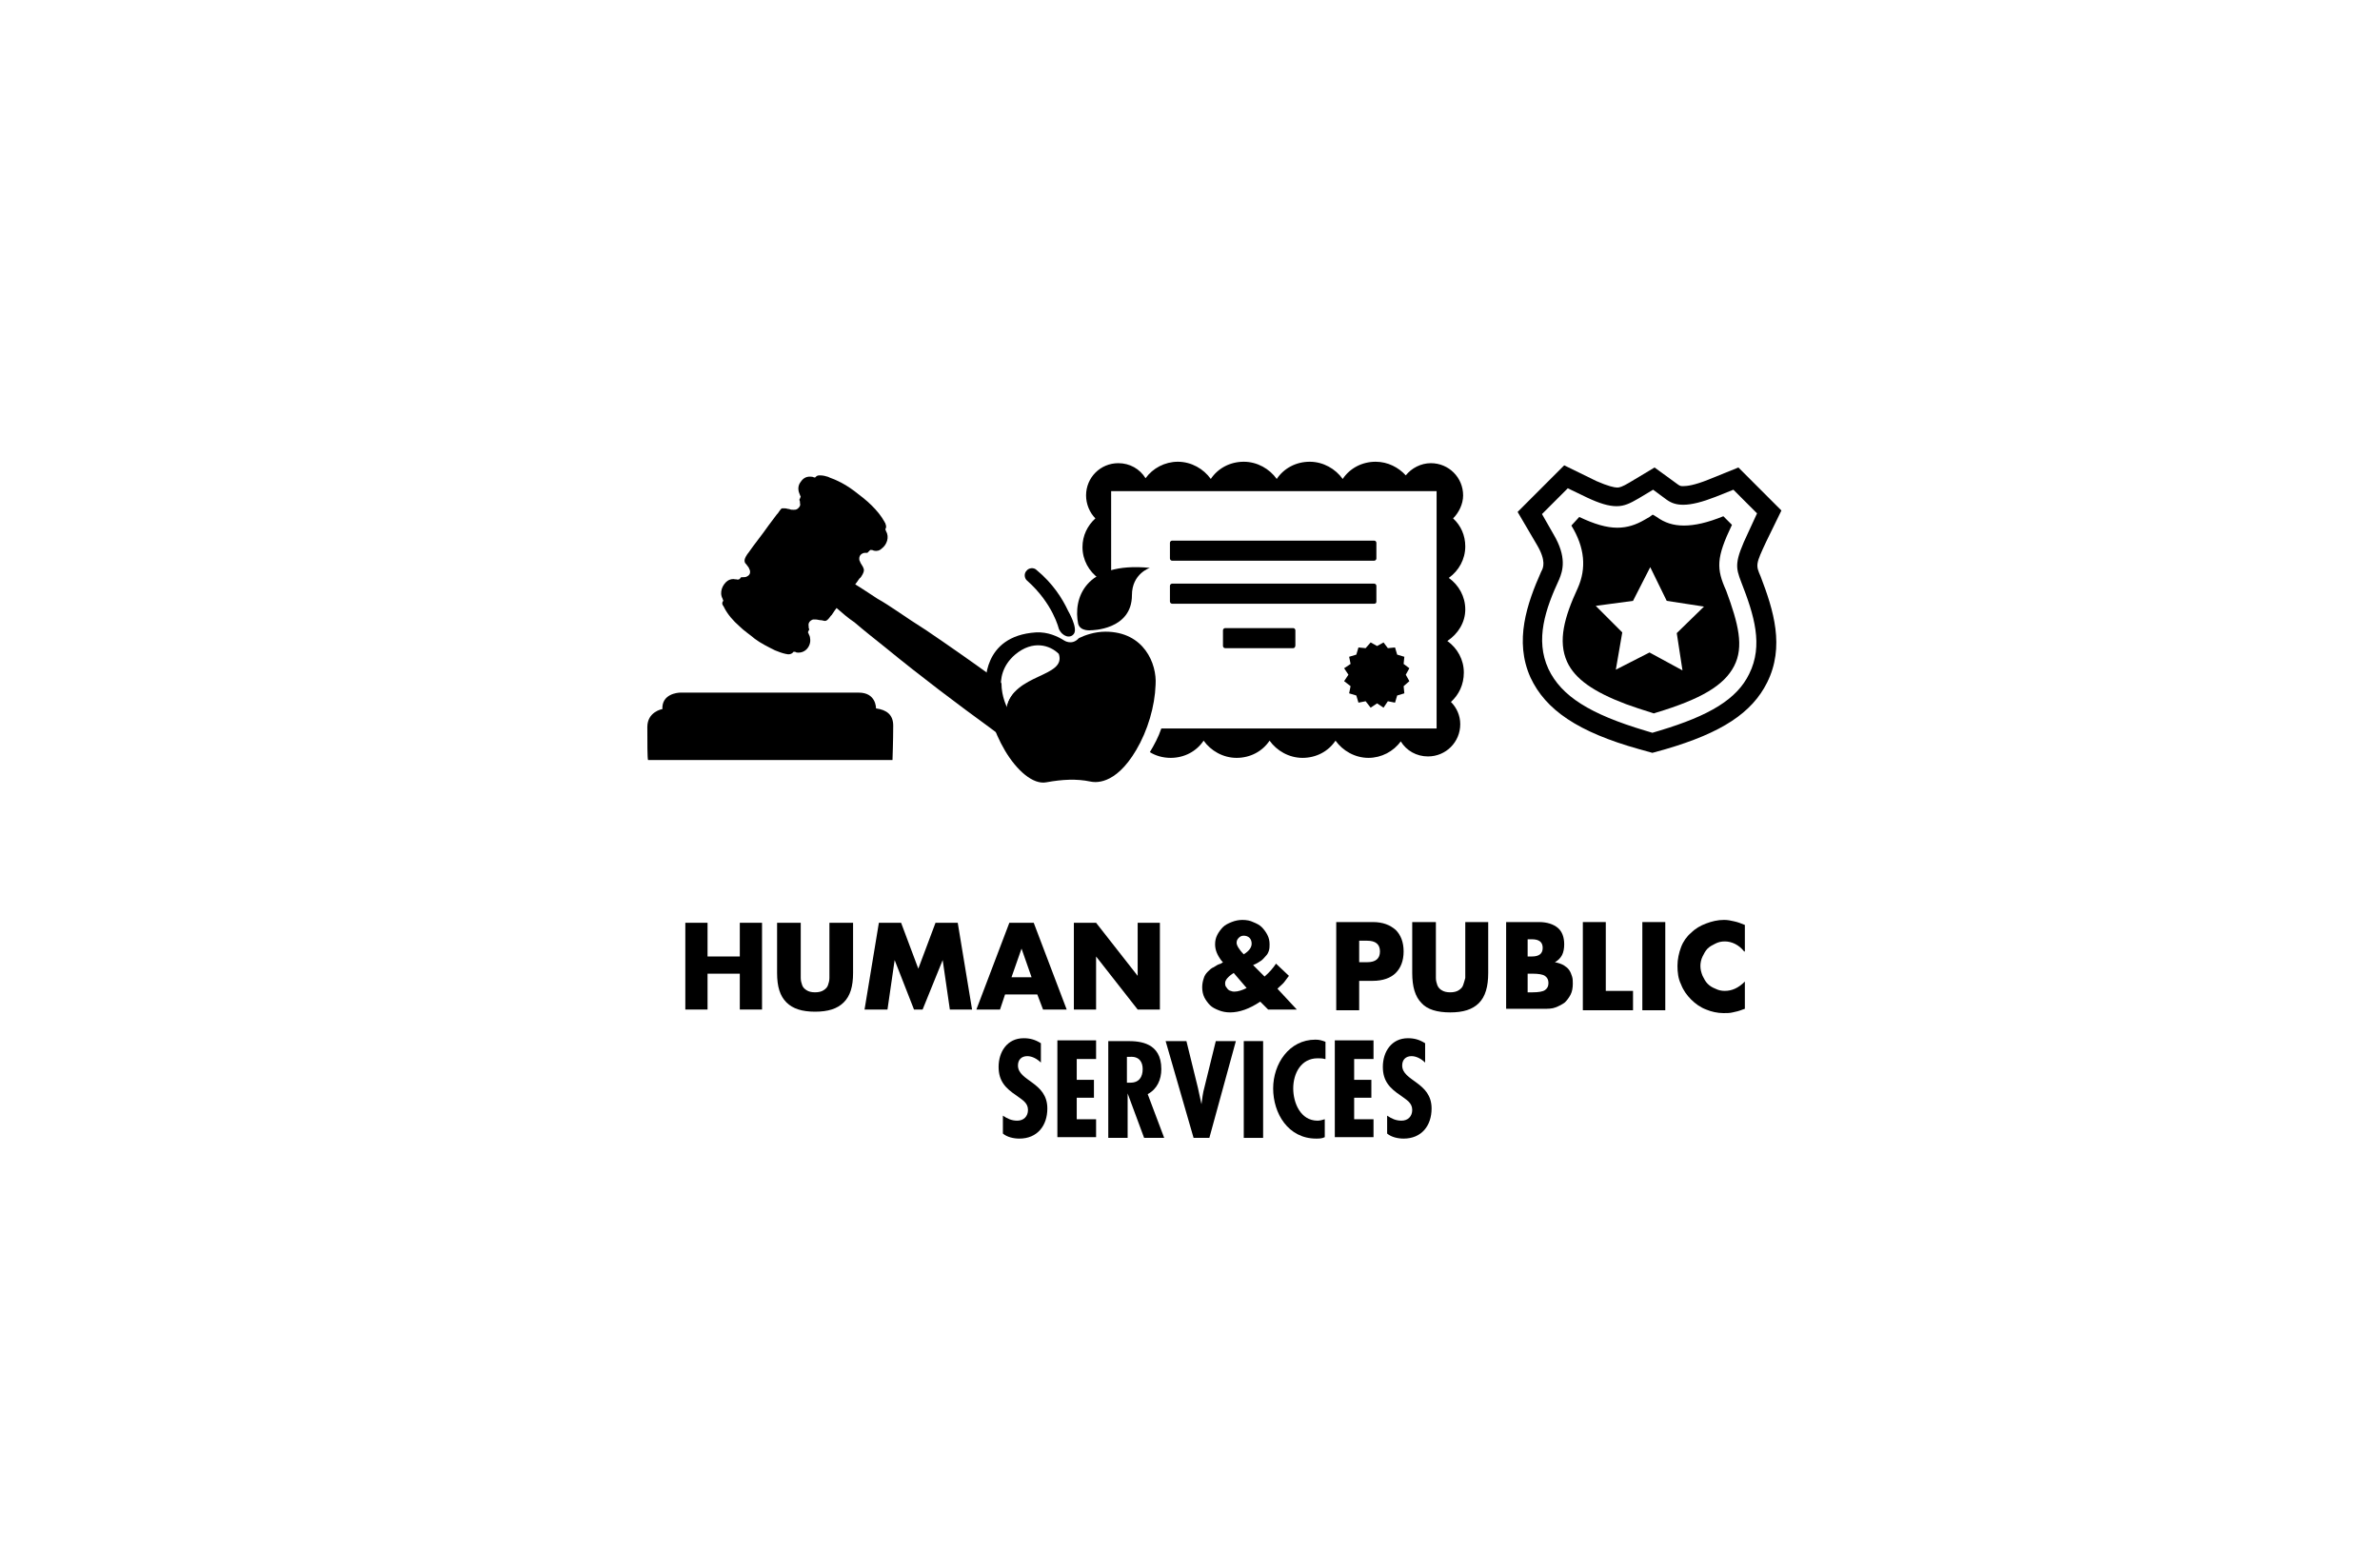
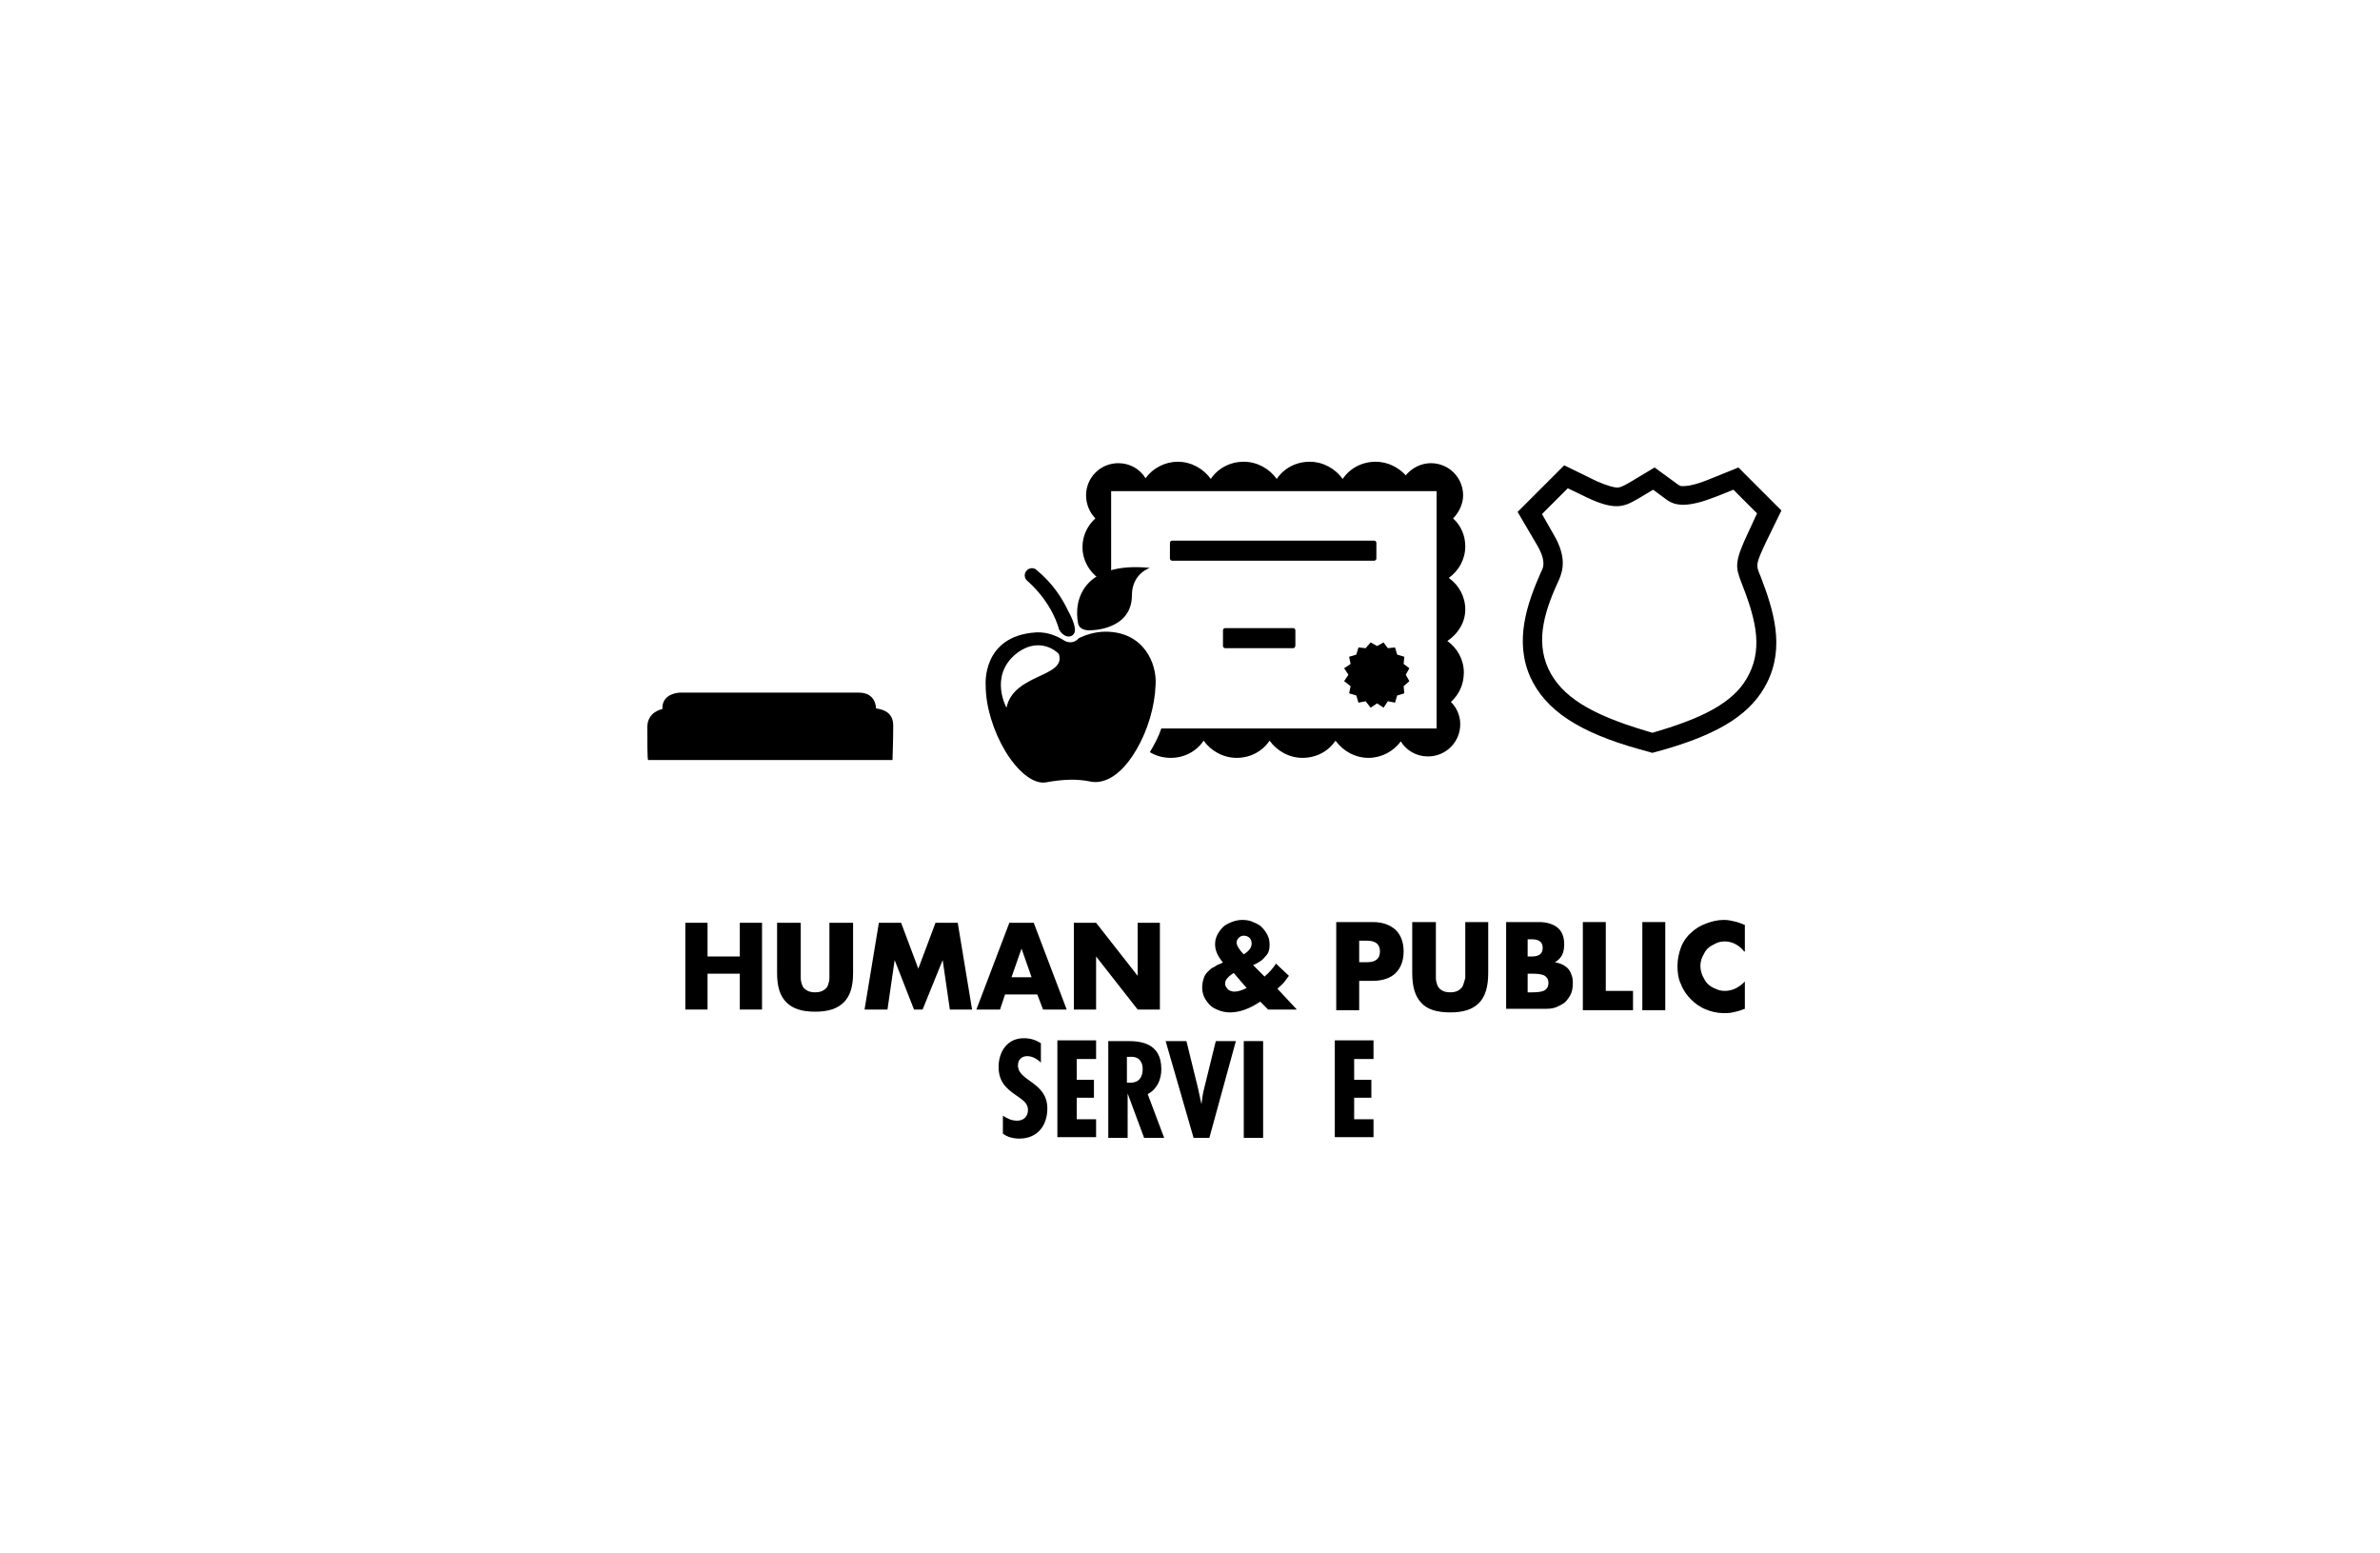
<svg xmlns="http://www.w3.org/2000/svg" id="sociconPublic" class="icon-4" version="1.1" x="0px" y="0px" viewBox="-60 0 332 216.6" style="enable-background:new 0 0 432 216;" xml:space="preserve" aria-labelledby="socIcon04" role="img">
  <title id="socIcon04">Human and Public Services Pathway </title>
  <style type="text/css">
        #cat-col4 .st0 {
            fill: #003B4D;
        }
    </style>
  <g id="Layer_1">
    <g>
      <g>
        <g>
          <path class="st0" d="M38.7,133.4h4.5v-4.7h3.1v12.1h-3.1v-5h-4.5v5h-3.1v-12.1h3.1V133.4z" />
          <path class="st0" d="M51.7,128.7v6.6c0,0.4,0,0.7,0,1.1c0,0.4,0.1,0.7,0.2,1c0.1,0.3,0.3,0.5,0.6,0.7c0.3,0.2,0.7,0.3,1.2,0.3       c0.5,0,0.9-0.1,1.2-0.3c0.3-0.2,0.5-0.4,0.6-0.7c0.1-0.3,0.2-0.6,0.2-1c0-0.4,0-0.7,0-1.1v-6.6H59v7c0,1.9-0.4,3.2-1.3,4.1       c-0.9,0.9-2.2,1.3-4,1.3c-1.8,0-3.1-0.4-4-1.3c-0.9-0.9-1.3-2.2-1.3-4.1v-7H51.7z" />
          <path class="st0" d="M60.6,140.8l2-12.1h3.1l2.4,6.4l2.4-6.4h3.1l2,12.1h-3.1l-1-6.9l-2.8,6.9h-1.2l-2.7-6.9l-1,6.9H60.6z" />
          <path class="st0" d="M84.7,138.7h-4.5l-0.7,2.1h-3.3l4.6-12.1h3.4l4.6,12.1h-3.3L84.7,138.7z M83.9,136.3l-1.4-4l-1.4,4H83.9z" />
          <path class="st0" d="M89.8,140.8v-12.1h3.1l5.8,7.4v-7.4h3.1v12.1h-3.1l-5.8-7.4v7.4H89.8z" />
          <path class="st0" d="M116.4,136.2c0.7-0.6,1.2-1.2,1.6-1.8l1.8,1.7c-0.2,0.3-0.4,0.5-0.6,0.8c-0.2,0.3-0.5,0.5-0.8,0.8l-0.2,0.2       l2.7,2.9h-4l-1.1-1.1c-1.5,1-2.9,1.5-4.2,1.5c-0.6,0-1.1-0.1-1.6-0.3c-0.5-0.2-0.9-0.4-1.2-0.7c-0.3-0.3-0.6-0.7-0.8-1.1       c-0.2-0.4-0.3-0.9-0.3-1.4c0-0.5,0.1-0.9,0.2-1.2c0.1-0.4,0.3-0.7,0.6-1c0.2-0.2,0.5-0.5,0.8-0.6c0.3-0.2,0.6-0.4,1-0.5l0.3-0.2       l-0.2-0.2c-0.6-0.8-0.9-1.5-0.9-2.3c0-0.5,0.1-0.9,0.3-1.3c0.2-0.4,0.5-0.8,0.8-1.1c0.3-0.3,0.7-0.5,1.2-0.7       c0.5-0.2,1-0.3,1.5-0.3c0.6,0,1.1,0.1,1.5,0.3c0.5,0.2,0.9,0.4,1.2,0.7c0.3,0.3,0.6,0.7,0.8,1.1c0.2,0.4,0.3,0.8,0.3,1.3       c0,0.3,0,0.6-0.1,0.9c-0.1,0.3-0.2,0.5-0.4,0.7c-0.2,0.2-0.4,0.5-0.7,0.7c-0.3,0.2-0.6,0.4-1.1,0.6L116.4,136.2z M112.1,135.7       c-0.8,0.5-1.2,1-1.2,1.4c0,0.2,0,0.3,0.1,0.5c0.1,0.1,0.2,0.3,0.3,0.4c0.1,0.1,0.3,0.2,0.4,0.2c0.2,0.1,0.4,0.1,0.5,0.1       c0.5,0,1.1-0.2,1.7-0.5L112.1,135.7z M113.5,133.1c0.8-0.5,1.1-1,1.1-1.5c0-0.3-0.1-0.6-0.3-0.8c-0.2-0.2-0.5-0.3-0.8-0.3       c-0.3,0-0.5,0.1-0.7,0.3c-0.2,0.2-0.3,0.4-0.3,0.7C112.5,131.8,112.8,132.4,113.5,133.1z" />
          <path class="st0" d="M129.6,140.9h-3.2v-12.3h5.1c1.4,0,2.4,0.4,3.2,1.1c0.7,0.7,1.1,1.7,1.1,3c0,1.3-0.4,2.3-1.1,3       c-0.7,0.7-1.8,1.1-3.2,1.1h-1.9V140.9z M129.6,134.2h1.1c1.2,0,1.8-0.5,1.8-1.5s-0.6-1.5-1.8-1.5h-1.1V134.2z" />
          <path class="st0" d="M140.3,128.6v6.7c0,0.4,0,0.7,0,1.1c0,0.4,0.1,0.7,0.2,1c0.1,0.3,0.4,0.6,0.6,0.7c0.3,0.2,0.7,0.3,1.2,0.3       c0.5,0,0.9-0.1,1.2-0.3c0.3-0.2,0.5-0.4,0.6-0.7c0.1-0.3,0.2-0.6,0.3-1c0-0.4,0-0.7,0-1.1v-6.7h3.2v7.1c0,1.9-0.4,3.3-1.3,4.2       c-0.9,0.9-2.2,1.3-4,1.3c-1.8,0-3.2-0.4-4-1.3c-0.9-0.9-1.3-2.3-1.3-4.2v-7.1H140.3z" />
          <path class="st0" d="M149.9,128.6h4.8c1.1,0,2,0.3,2.6,0.8c0.6,0.5,0.9,1.3,0.9,2.3c0,0.6-0.1,1.1-0.3,1.5       c-0.2,0.4-0.6,0.8-1,1c0.5,0.1,0.8,0.2,1.2,0.4c0.3,0.2,0.6,0.4,0.8,0.7c0.2,0.3,0.3,0.6,0.4,0.9c0.1,0.3,0.1,0.7,0.1,1       c0,0.6-0.1,1.1-0.3,1.5c-0.2,0.4-0.5,0.8-0.8,1.1c-0.4,0.3-0.8,0.5-1.3,0.7c-0.5,0.2-1.1,0.2-1.8,0.2h-5.1V128.6z M153.1,133.4       h0.6c1,0,1.5-0.4,1.5-1.2c0-0.8-0.5-1.2-1.5-1.2h-0.6V133.4z M153.1,138.4h0.7c0.8,0,1.4-0.1,1.7-0.3c0.3-0.2,0.5-0.5,0.5-1       c0-0.5-0.2-0.8-0.5-1c-0.3-0.2-0.9-0.3-1.7-0.3h-0.7V138.4z" />
          <path class="st0" d="M164,128.6v9.6h3.8v2.7h-7v-12.3H164z" />
          <path class="st0" d="M172.3,128.6v12.3h-3.2v-12.3H172.3z" />
          <path class="st0" d="M183.3,132.7c-0.7-0.9-1.7-1.4-2.7-1.4c-0.5,0-0.9,0.1-1.3,0.3c-0.4,0.2-0.8,0.4-1.1,0.7       c-0.3,0.3-0.5,0.7-0.7,1.1c-0.2,0.4-0.3,0.9-0.3,1.3c0,0.5,0.1,0.9,0.3,1.4c0.2,0.4,0.4,0.8,0.7,1.1c0.3,0.3,0.6,0.5,1.1,0.7       c0.4,0.2,0.8,0.3,1.3,0.3c1,0,1.9-0.4,2.8-1.3v3.8l-0.3,0.1c-0.5,0.2-0.9,0.3-1.4,0.4c-0.4,0.1-0.8,0.1-1.3,0.1       c-0.8,0-1.7-0.2-2.4-0.5c-0.8-0.3-1.5-0.8-2.1-1.4c-0.6-0.6-1.1-1.3-1.4-2.1c-0.4-0.8-0.5-1.7-0.5-2.6s0.2-1.8,0.5-2.6       s0.8-1.5,1.4-2c0.6-0.6,1.3-1,2.1-1.3c0.8-0.3,1.6-0.5,2.5-0.5c0.5,0,1,0.1,1.4,0.2c0.5,0.1,1,0.3,1.5,0.5V132.7z" />
        </g>
        <g>
          <path class="st0" d="M85.2,148.2c-0.5-0.5-1.2-0.9-1.9-0.9c-0.8,0-1.3,0.5-1.3,1.3c0,2.2,4.1,2.3,4.1,6c0,2.4-1.4,4.2-3.9,4.2      c-0.8,0-1.7-0.2-2.3-0.7v-2.5c0.6,0.4,1.2,0.7,2,0.7c0.9,0,1.5-0.6,1.5-1.5c0-1-0.8-1.4-1.6-2c-1.5-1-2.5-2-2.5-4      c0-2.1,1.2-4,3.5-4c0.9,0,1.6,0.2,2.4,0.7V148.2z" />
          <path class="st0" d="M92.9,145.2v2.5h-2.7v2.9h2.4v2.5h-2.4v3h2.7v2.5h-5.4v-13.5H92.9z" />
          <path class="st0" d="M94.6,158.7v-13.5h2.7c1.7,0,4.7,0.2,4.7,3.9c0,1.5-0.6,2.8-1.9,3.5l2.3,6.1h-2.8l-2.3-6.2h0v6.2H94.6z       M97.2,151l0.5,0c1.2,0,1.7-0.8,1.7-1.9c0-1-0.5-1.8-1.8-1.7h-0.4V151z" />
          <path class="st0" d="M105.5,145.2l1.6,6.5c0.2,0.8,0.3,1.5,0.5,2.3h0c0.1-0.8,0.2-1.6,0.4-2.3l1.6-6.5h2.8l-3.7,13.5h-2.2      l-3.9-13.5H105.5z" />
          <path class="st0" d="M116.2,145.2v13.5h-2.7v-13.5H116.2z" />
-           <path class="st0" d="M124.8,147.7c-0.3-0.1-0.7-0.1-1-0.1c-2.3,0-3.4,2.1-3.4,4.2c0,2,1,4.5,3.4,4.5c0.3,0,0.7-0.1,1-0.2v2.5      c-0.4,0.2-0.8,0.2-1.2,0.2c-3.9,0-6-3.5-6-7c0-3.4,2.2-6.8,5.9-6.8c0.5,0,0.9,0.1,1.4,0.3V147.7z" />
          <path class="st0" d="M131.6,145.2v2.5h-2.7v2.9h2.4v2.5h-2.4v3h2.7v2.5h-5.4v-13.5H131.6z" />
-           <path class="st0" d="M138.8,148.2c-0.5-0.5-1.2-0.9-1.9-0.9c-0.8,0-1.3,0.5-1.3,1.3c0,2.2,4.1,2.3,4.1,6c0,2.4-1.4,4.2-3.9,4.2      c-0.8,0-1.7-0.2-2.3-0.7v-2.5c0.6,0.4,1.2,0.7,2,0.7c0.9,0,1.5-0.6,1.5-1.5c0-1-0.8-1.4-1.6-2c-1.5-1-2.5-2-2.5-4      c0-2.1,1.2-4,3.5-4c0.9,0,1.6,0.2,2.4,0.7V148.2z" />
        </g>
      </g>
      <g>
        <path class="st0" d="M62.2,98.8c0-0.1,0-2.2-2.4-2.2c-0.1,0-24.2,0-24.9,0c-0.4,0-2.6,0.2-2.5,2.3c-0.1,0-2.1,0.4-2.1,2.5     c0,2.1,0,4.4,0.1,4.6c0.2,0,34,0,34.1,0c0-0.1,0.1-2.7,0.1-4.8C64.6,99.7,63.7,99,62.2,98.8z" />
        <path class="st0" d="M131.7,78.2h-28.2c-0.2,0-0.3-0.2-0.3-0.3v-2.2c0-0.2,0.2-0.3,0.3-0.3h28.2c0.2,0,0.3,0.2,0.3,0.3v2.2     C132,78,131.9,78.2,131.7,78.2z" />
-         <path class="st0" d="M131.7,84.2h-28.2c-0.2,0-0.3-0.2-0.3-0.3v-2.2c0-0.2,0.2-0.3,0.3-0.3h28.2c0.2,0,0.3,0.2,0.3,0.3v2.2     C132,84.1,131.9,84.2,131.7,84.2z" />
        <path class="st0" d="M120.4,90.4h-9.5c-0.2,0-0.3-0.2-0.3-0.3v-2.2c0-0.2,0.2-0.3,0.3-0.3h9.5c0.2,0,0.3,0.2,0.3,0.3V90     C120.7,90.2,120.6,90.4,120.4,90.4z" />
        <path class="st0" d="M144.4,85c0-1.8-0.9-3.4-2.3-4.4c1.4-1,2.3-2.6,2.3-4.4c0-1.5-0.6-2.9-1.7-3.9c0.8-0.8,1.4-2,1.4-3.2     c0-2.5-2-4.5-4.5-4.5c-1.4,0-2.7,0.7-3.5,1.7c-1-1.1-2.5-1.9-4.2-1.9c-1.9,0-3.6,0.9-4.6,2.4c-1-1.4-2.7-2.4-4.6-2.4     c-1.9,0-3.6,0.9-4.6,2.4c-1-1.4-2.7-2.4-4.6-2.4c-1.9,0-3.6,0.9-4.6,2.4c-1-1.4-2.7-2.4-4.6-2.4c-1.8,0-3.5,0.9-4.5,2.3     c-0.8-1.3-2.2-2.1-3.8-2.1c-2.5,0-4.5,2-4.5,4.5c0,1.2,0.5,2.4,1.3,3.2c-1.1,1-1.8,2.4-1.8,4c0,1.8,0.9,3.4,2.3,4.4     c-1.4,1-2.3,2.6-2.3,4.4c0,0.2,0,0.5,0,0.7c1.4,0,2.7,0.1,4,0.2V68.5h45.4v33.1H102c-0.4,1.2-1,2.3-1.6,3.3     c0.8,0.5,1.8,0.8,2.9,0.8c1.9,0,3.6-0.9,4.6-2.4c1,1.4,2.7,2.4,4.6,2.4c1.9,0,3.6-0.9,4.6-2.4c1,1.4,2.7,2.4,4.6,2.4     c1.9,0,3.6-0.9,4.6-2.4c1,1.4,2.7,2.4,4.6,2.4c1.8,0,3.5-0.9,4.5-2.3c0.8,1.3,2.2,2.1,3.8,2.1c2.5,0,4.5-2,4.5-4.5     c0-1.2-0.5-2.3-1.3-3.1c1.1-1,1.8-2.4,1.8-4.1c0-1.8-0.9-3.4-2.3-4.4C143.4,88.4,144.4,86.8,144.4,85z" />
        <g>
          <path class="st0" d="M89.8,88.4c0.6-0.8-0.8-3.2-0.8-3.2c-0.8-1.7-2.1-3.8-4.4-5.7c-0.4-0.4-1.1-0.3-1.4,0.1      c-0.4,0.4-0.3,1.1,0.1,1.4c3.6,3.2,4.4,6.7,4.4,6.7C88.2,88.8,89.3,89.1,89.8,88.4z" />
          <path class="st0" d="M88.4,89.3c-0.8-0.5-2.2-1.2-3.9-1.1c-7.6,0.5-7,7.4-7,7.4c0,3,1.1,6.4,2.7,9.1c1.6,2.7,3.9,4.8,5.8,4.4      c2.2-0.4,4.2-0.5,6.1-0.1c0.5,0.1,3.4,0.7,6.4-4.4c1.6-2.7,2.6-6.1,2.7-9.1c0.2-2.9-1.6-7.4-7-7.4c-1.5,0-2.9,0.5-3.7,0.9      C89.5,90.1,88.4,89.3,88.4,89.3z M80.4,98.7c0,0-2.4-4.3,1.2-7.4c2.5-2.1,4.9-1.3,6.1-0.1C88.8,94.5,81.4,93.9,80.4,98.7z" />
          <path class="st0" d="M92.2,87.9c0,0,5.7,0,5.7-4.9c0-3,2.5-3.8,2.5-3.8c-9.2-0.9-10.7,4.4-10,7.8C90.7,88.1,92.2,87.9,92.2,87.9      z" />
        </g>
        <polygon class="st0" points="131.2,89.6 130.5,90.4 129.5,90.3 129.2,91.3 128.2,91.6 128.4,92.6 127.5,93.2 128.1,94.1     127.5,95 128.4,95.7 128.2,96.7 129.2,97 129.5,98 130.5,97.8 131.2,98.7 132.1,98.1 133,98.7 133.6,97.8 134.6,98 134.9,97     135.9,96.7 135.8,95.7 136.6,95 136.1,94.1 136.6,93.2 135.8,92.6 135.9,91.6 134.9,91.3 134.6,90.3 133.6,90.4 133,89.6     132.1,90.1    " />
        <g>
          <path class="st0" d="M186.4,75.5l2.1-4.3l-6-6l-4.2,1.7c-2,0.8-3,0.9-3.5,0.9c-0.3,0-0.4,0-0.7-0.2l-3.3-2.4l-3.5,2.1      c-1,0.6-1.4,0.7-1.7,0.7c-0.4,0-1.3-0.2-2.9-0.9l-4.5-2.2l-6.5,6.5l2.7,4.6c1.3,2.2,0.9,3.2,0.6,3.7c-2,4.5-3.8,9.7-1.5,14.8      c2.1,4.5,6.6,7.6,15.2,10l1.8,0.5l1.8-0.5c7.9-2.3,12.1-5.1,14.2-9.3c2.5-5,0.9-10.1-0.9-14.8C184.9,78.8,184.9,78.7,186.4,75.5      z M184,94c-1.7,3.5-5.5,5.8-12.5,7.9l-1,0.3l-1-0.3c-7.7-2.3-11.7-4.8-13.5-8.6c-1.9-4.1-0.4-8.4,1.5-12.5      c0.5-1.2,1.1-3.1-0.8-6.3l-1.6-2.8l3.6-3.6l2.7,1.3c1.7,0.8,3,1.2,4.1,1.2c1.1,0,1.9-0.4,3.1-1.1l2-1.2l1.9,1.4      c0.7,0.5,1.4,0.7,2.3,0.7c1.2,0,2.7-0.4,4.5-1.1l2.5-1l3.3,3.3l-1.2,2.6c-2,4.2-1.8,4.9-1,7C184.7,85.8,186,90,184,94z" />
-           <path class="st0" d="M181.6,73.2L181.6,73.2l-1.2-1.2l0,0c-2.2,0.9-4,1.3-5.5,1.3c-1.5,0-2.7-0.4-3.8-1.2l-0.5-0.3l-0.1,0      l-0.4,0.3c-0.2,0.1-0.5,0.3-0.7,0.4c-1.2,0.7-2.4,1.1-3.8,1.1c-1.5,0-3.2-0.5-5.3-1.5l0,0l-1.1,1.2c1.9,3.1,2.1,6,0.9,8.7      c-1.9,4.1-2.8,7.4-1.5,10.3c1.1,2.4,3.7,4.2,8.2,5.9c1.1,0.4,2.3,0.8,3.6,1.2l0.3,0.1l0.3-0.1c6.3-1.9,9.5-3.8,10.9-6.5      c1.4-2.7,0.6-5.9-1.1-10.5C179.4,79.3,179.4,77.8,181.6,73.2z M174.7,93.5l-4.6-2.5l-4.7,2.4l0.9-5.2l-3.7-3.7l5.2-0.7l2.4-4.7      l2.3,4.7l5.2,0.8l-3.8,3.7L174.7,93.5z" />
        </g>
-         <path class="st0" d="M86.8,100.6c-0.3-0.2-0.6-0.5-0.9-0.7c-0.2-0.2-0.5-0.3-0.7-0.5c-0.3-0.2-0.6-0.4-0.8-0.6     c-0.9-0.7-1.9-1.4-2.8-2.1c0,0-0.1-0.1-0.1-0.1c-0.5,0.6-0.9,1.2-1,2.1c0,0-0.8-1.5-0.8-3.4c-0.3-0.2-0.5-0.4-0.8-0.6     c-3.6-2.6-6.6-4.7-9.7-6.8c-1.4-0.9-2.8-1.8-4.1-2.7c-0.9-0.6-1.8-1.2-2.7-1.7c-1.1-0.7-2.1-1.4-3.1-2c0.4-0.5,0.6-0.9,0.7-0.9     c0.1-0.1,0.6-0.8,0.5-1.2c0-0.1-0.1-0.2-0.1-0.3c-0.1-0.2-0.2-0.3-0.3-0.5c-0.1-0.1-0.1-0.3-0.2-0.4c-0.1-0.4,0-0.8,0.4-1     c0.2-0.1,0.3-0.1,0.5-0.1c0.1,0,0.2,0,0.2,0c0.1-0.1,0.3-0.3,0.4-0.4c0.2,0,0.3,0,0.5,0.1c0.4,0.1,0.8,0,1.1-0.3     c0.7-0.5,1.1-1.6,0.6-2.4c0-0.1-0.1-0.2-0.1-0.3c0.2-0.3,0.1-0.5,0-0.8c0-0.1-0.1-0.1-0.1-0.2c-0.5-0.9-1.1-1.6-1.8-2.3     c-0.7-0.7-1.6-1.4-2.4-2c-0.8-0.6-1.6-1.1-2.5-1.5c-0.4-0.2-0.8-0.3-1.2-0.5c-0.3-0.1-0.7-0.2-1.1-0.2c-0.2,0-0.4,0-0.6,0.2     c0,0-0.1,0.1-0.1,0.1c-0.2,0-0.3-0.1-0.4-0.1c-0.7-0.1-1.2,0.1-1.6,0.7c-0.4,0.5-0.4,1.1-0.2,1.6c0.1,0.2,0.1,0.3,0.2,0.5     c-0.1,0.1-0.1,0.3-0.2,0.4c0.1,0.2,0.1,0.3,0.1,0.5c0.1,0.3-0.1,0.6-0.4,0.8c-0.2,0.1-0.3,0.1-0.5,0.1c-0.2,0-0.4,0-0.6-0.1     c-0.2,0-0.4-0.1-0.6-0.1c-0.1,0-0.2,0-0.4,0c-0.2,0-0.6,0.8-0.7,0.8c-0.4,0.5-0.8,1.1-1.2,1.6c-0.9,1.3-1.9,2.5-2.8,3.8     c-0.1,0.1-0.7,0.9-0.5,1.3c0,0.1,0.1,0.2,0.2,0.3c0.1,0.1,0.2,0.3,0.3,0.4c0.1,0.1,0.1,0.3,0.2,0.4c0.1,0.4,0,0.7-0.4,0.9     c-0.2,0.1-0.3,0.1-0.5,0.1c-0.1,0-0.2,0-0.3,0c0,0-0.1,0.1-0.1,0.1c-0.1,0.2-0.3,0.3-0.6,0.2c0,0-0.1,0-0.1,0     c-0.4-0.1-0.8,0-1.1,0.2c-0.7,0.5-1.2,1.6-0.7,2.5c0,0.1,0.1,0.2,0.1,0.3c-0.2,0.2-0.2,0.5,0,0.7c0,0.1,0.1,0.1,0.1,0.2     c0.5,1,1.3,1.9,2.1,2.6c0.7,0.7,1.5,1.2,2.2,1.8c0.8,0.6,1.8,1.1,2.8,1.6c0.5,0.2,1,0.4,1.5,0.5c0.4,0.1,0.8,0.1,1.1-0.3     c0.1,0,0.3,0,0.4,0.1c1.3,0.2,2.1-1,1.9-2c0-0.2-0.1-0.4-0.2-0.6c0-0.1-0.1-0.2-0.1-0.2c0.1-0.2,0.1-0.3,0.2-0.4     c-0.1-0.2-0.1-0.3-0.1-0.5c-0.1-0.5,0.3-0.8,0.6-0.9c0.1,0,0.2,0,0.4,0c0.2,0,0.5,0.1,0.7,0.1c0.2,0,0.4,0.1,0.6,0.1     c0.4,0,0.8-0.8,0.9-0.8c0.1-0.1,0.3-0.5,0.7-1c0.8,0.7,1.6,1.4,2.5,2c1.4,1.2,2.8,2.3,4.3,3.5c5,4.1,10.2,8,14.6,11.2     c0.4,0.3,0.8,0.6,1.2,0.9c1,0.8,2.1,1.5,3.1,2.3c0.2,0.1,0.3,0.2,0.5,0.4c0.1,0.1,0.2,0.1,0.3,0.2l0.1,0c0.2,0.1,0.5,0.2,0.7,0.3     l0,0c0.6,0.1,1.2,0,1.7-0.3c1.1-0.6,1.8-1.5,2.1-2.7C87.8,102.1,87.6,101.2,86.8,100.6z M60.8,76.4     C60.8,76.4,60.8,76.4,60.8,76.4C60.8,76.4,60.8,76.4,60.8,76.4L60.8,76.4C60.8,76.4,60.8,76.4,60.8,76.4     C60.8,76.4,60.8,76.4,60.8,76.4C60.8,76.4,60.8,76.4,60.8,76.4z" />
      </g>
    </g>
  </g>
</svg>